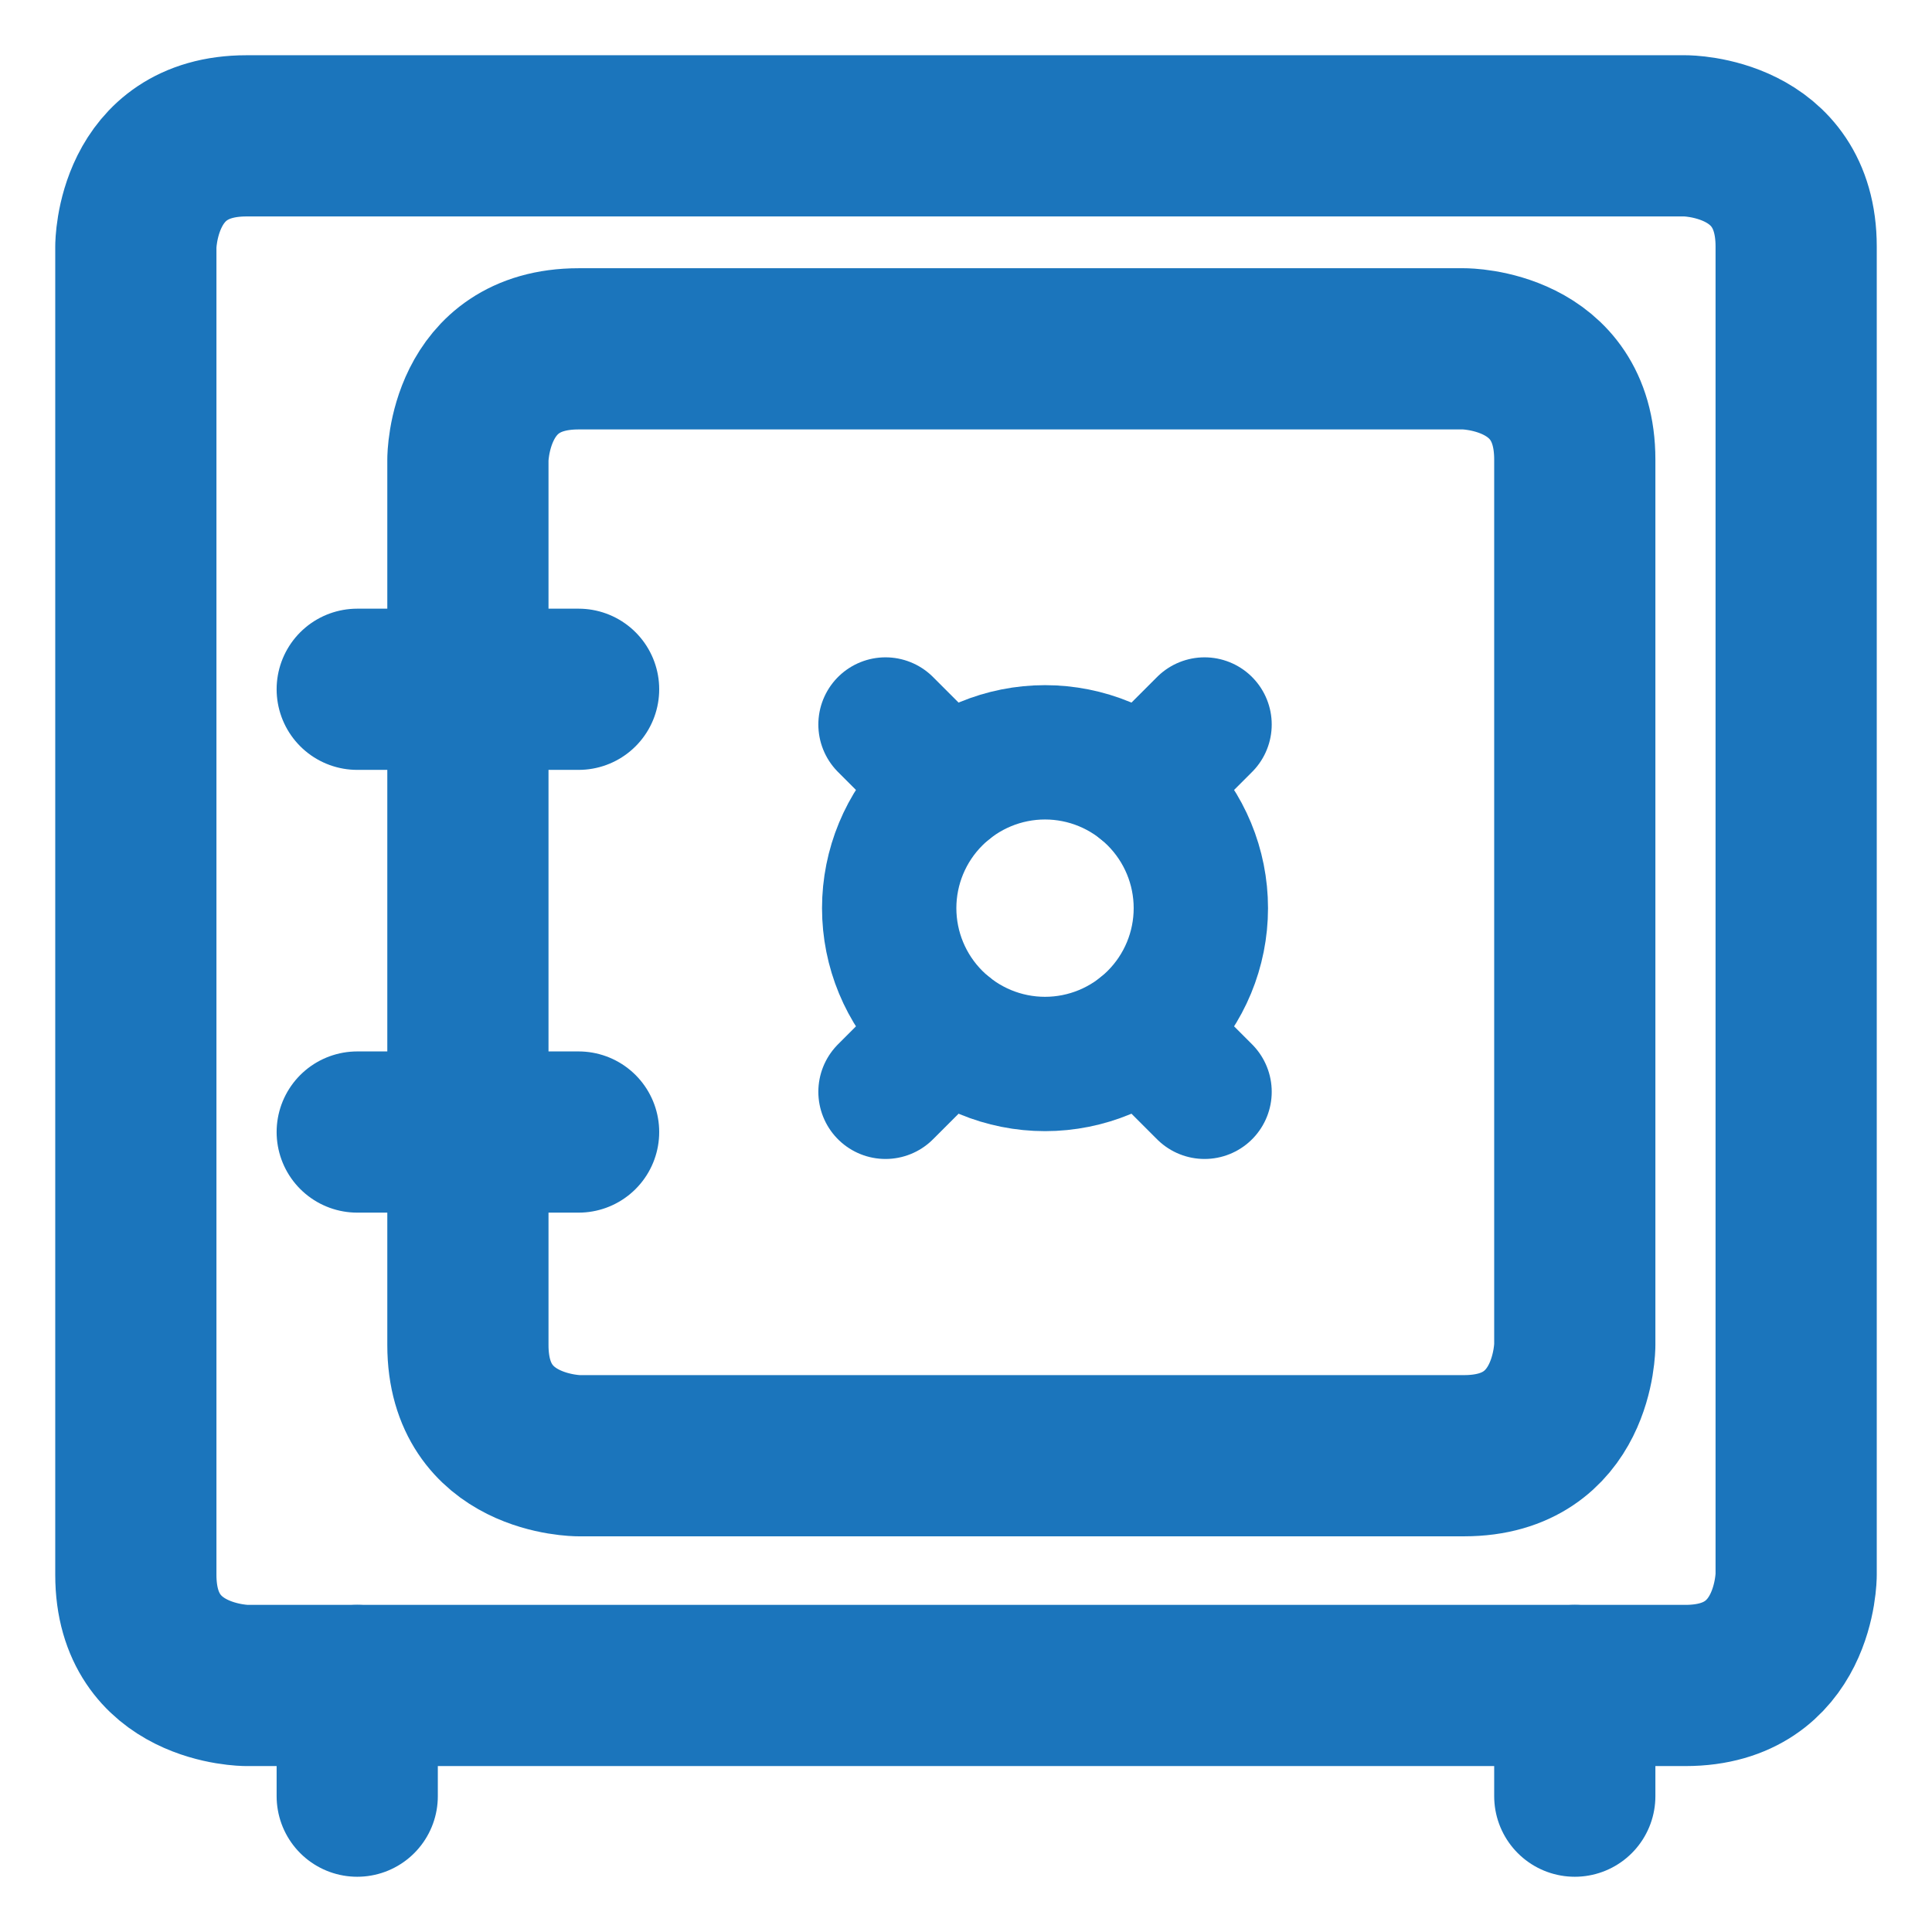
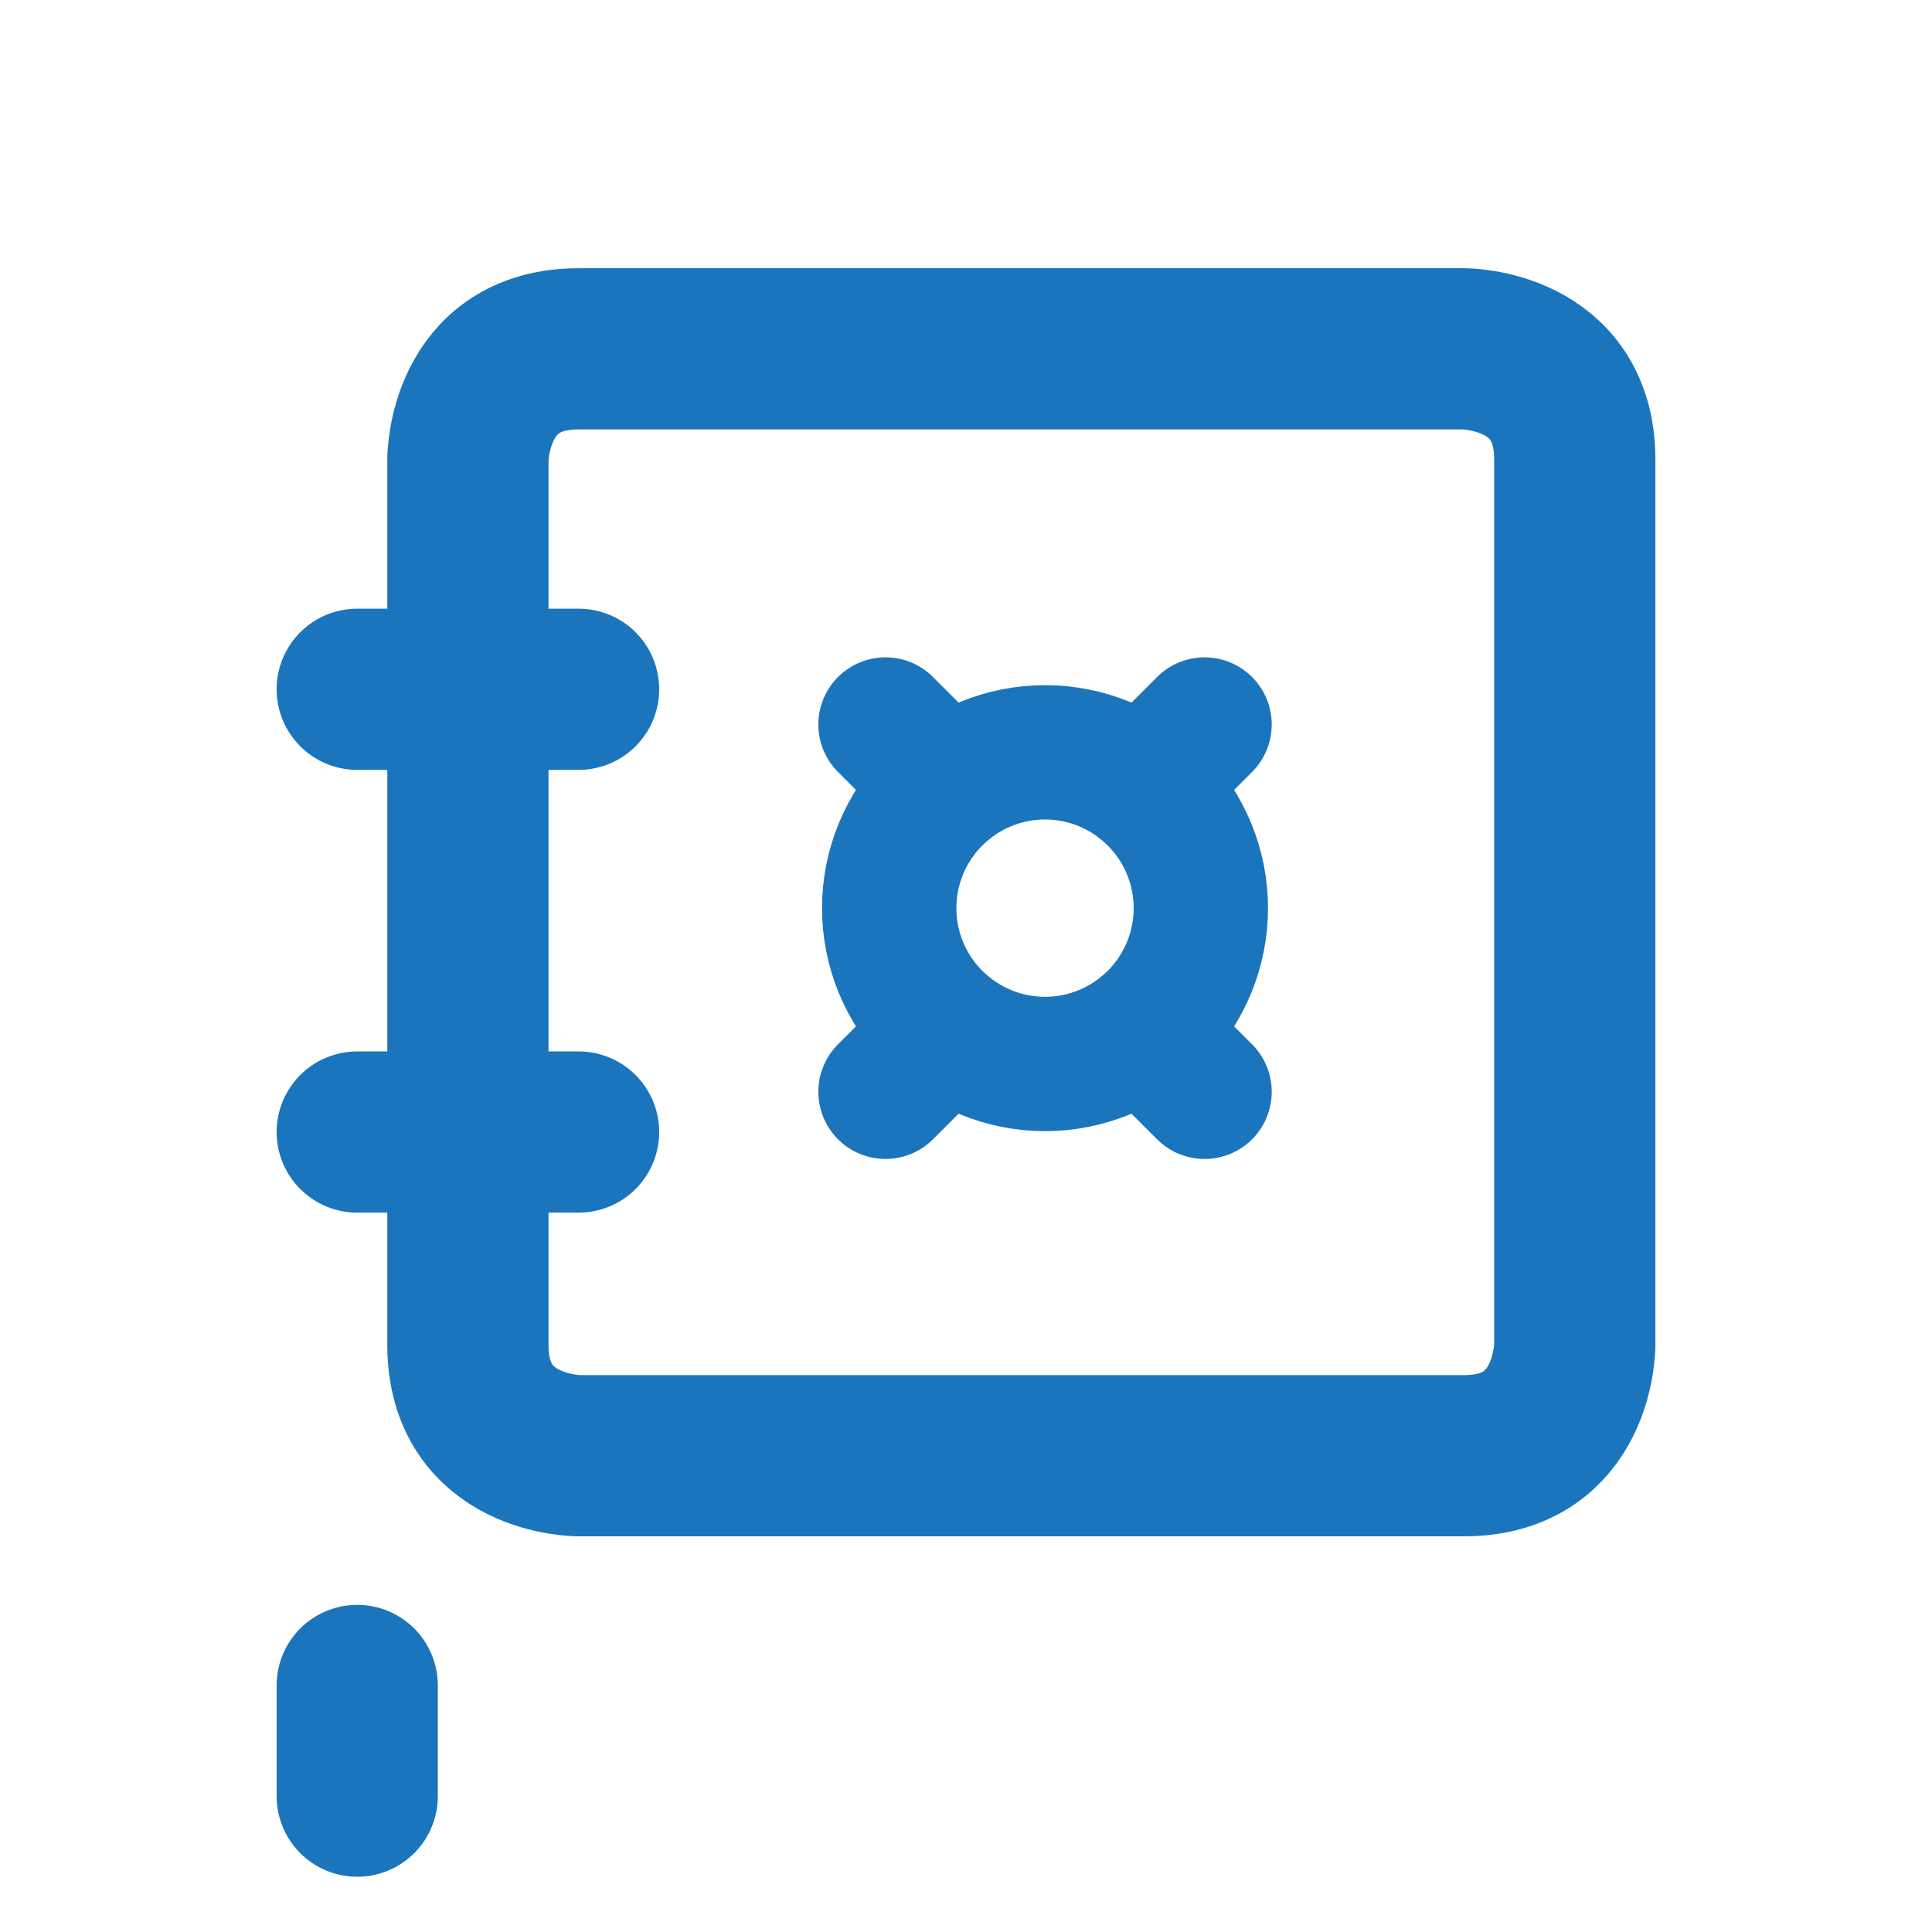
<svg xmlns="http://www.w3.org/2000/svg" width="160" height="160" viewBox="0 0 160 160" fill="none">
-   <path d="M20.417 11.25H139.583C139.583 11.25 148.75 11.25 148.75 20.417V130.417C148.75 130.417 148.75 139.583 139.583 139.583H20.417C20.417 139.583 11.25 139.583 11.25 130.417V20.417C11.25 20.417 11.25 11.25 20.417 11.25Z" stroke="#1B75BC" stroke-width="13.35" stroke-linecap="round" stroke-linejoin="round" />
  <path d="M47.917 28.889H121.25C121.25 28.889 130.417 28.889 130.417 38.056V111.389C130.417 111.389 130.417 120.556 121.25 120.556H47.917C47.917 120.556 38.75 120.556 38.75 111.389V38.056C38.75 38.056 38.75 28.889 47.917 28.889Z" stroke="#1B75BC" stroke-width="13.35" stroke-linecap="round" stroke-linejoin="round" />
  <path d="M29.584 139.583V148.75" stroke="#1B75BC" stroke-width="13.35" stroke-linecap="round" stroke-linejoin="round" />
-   <path d="M130.417 139.583V148.75" stroke="#1B75BC" stroke-width="13.35" stroke-linecap="round" stroke-linejoin="round" />
  <path d="M29.584 57.083H47.917" stroke="#1B75BC" stroke-width="13.35" stroke-linecap="round" stroke-linejoin="round" />
  <path d="M29.584 93.75H47.917" stroke="#1B75BC" stroke-width="13.35" stroke-linecap="round" stroke-linejoin="round" />
  <path d="M73.639 75.209C73.639 78.632 74.999 81.914 77.419 84.334C79.839 86.754 83.122 88.114 86.544 88.114C89.967 88.114 93.249 86.754 95.669 84.334C98.09 81.914 99.449 78.632 99.449 75.209C99.449 71.786 98.09 68.504 95.669 66.084C93.249 63.663 89.967 62.304 86.544 62.304C83.122 62.304 79.839 63.663 77.419 66.084C74.999 68.504 73.639 71.786 73.639 75.209Z" stroke="#1B75BC" stroke-width="11.125" stroke-linecap="round" stroke-linejoin="round" />
  <path d="M73.334 90.418L78.472 85.279" stroke="#1B75BC" stroke-width="11.125" stroke-linecap="round" stroke-linejoin="round" />
  <path d="M73.334 60L78.472 65.138" stroke="#1B75BC" stroke-width="11.125" stroke-linecap="round" stroke-linejoin="round" />
  <path d="M99.756 90.418L94.618 85.279" stroke="#1B75BC" stroke-width="11.125" stroke-linecap="round" stroke-linejoin="round" />
  <path d="M99.756 60L94.618 65.138" stroke="#1B75BC" stroke-width="11.125" stroke-linecap="round" stroke-linejoin="round" />
</svg>